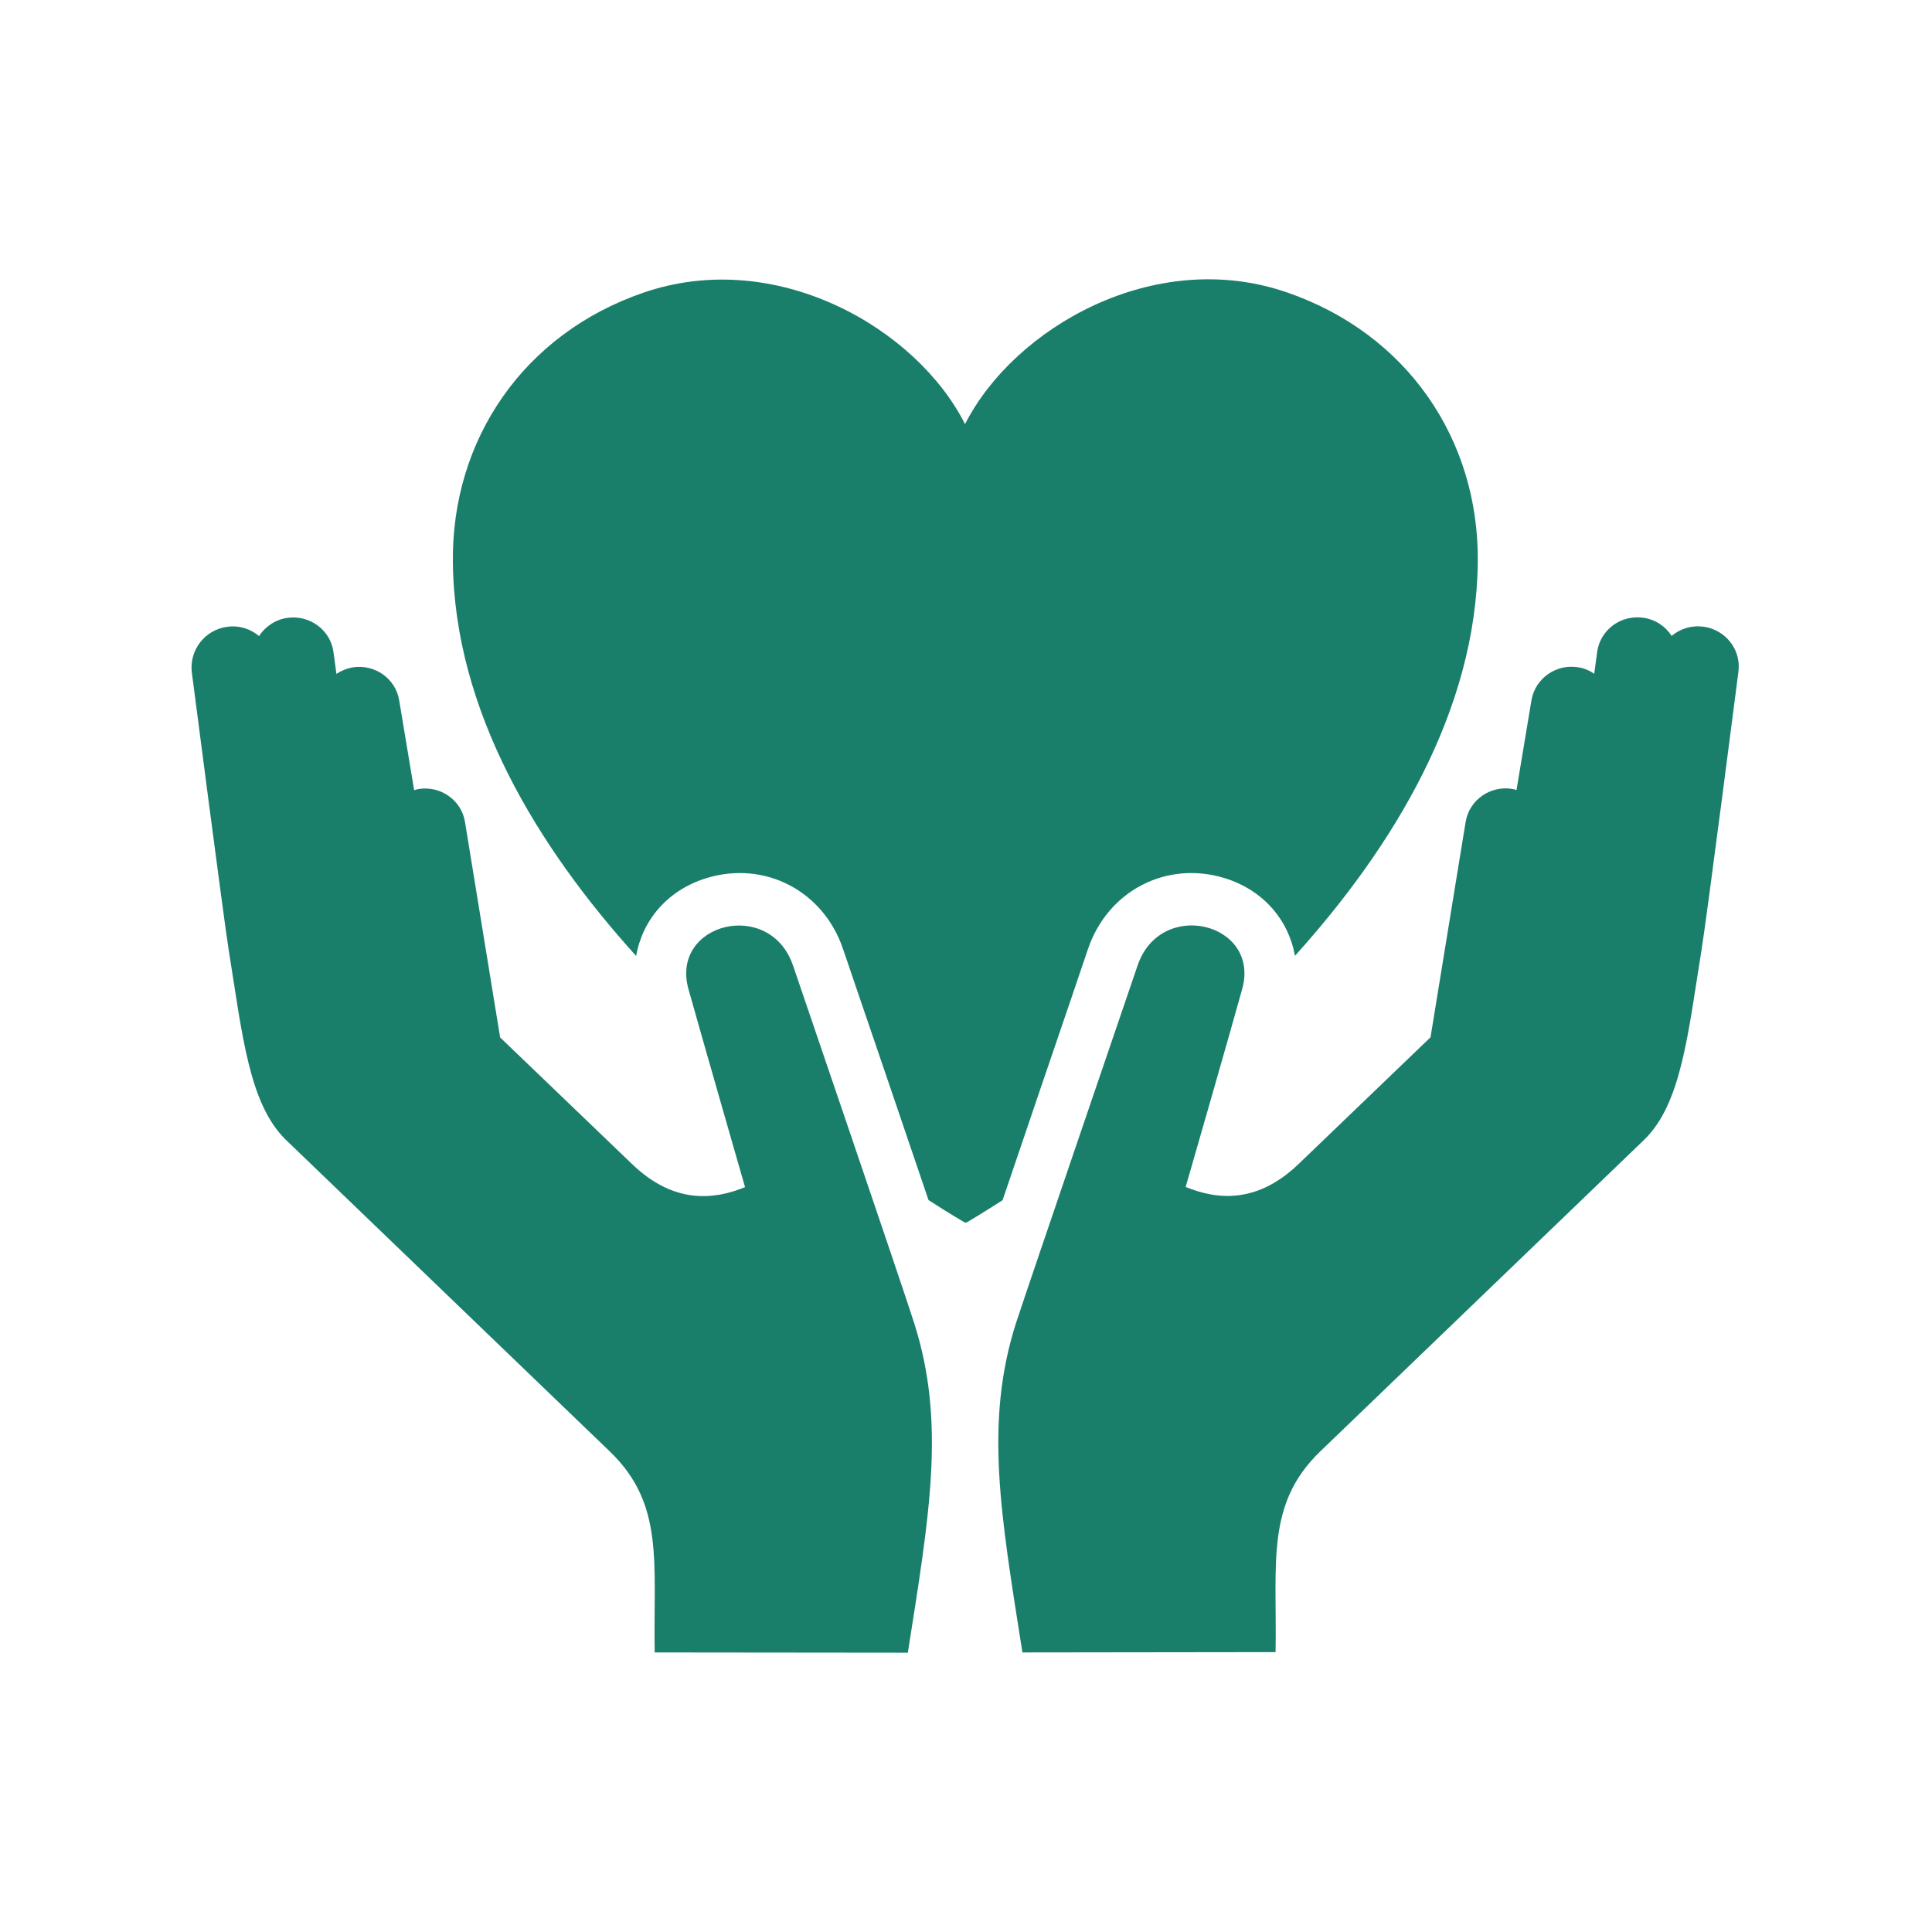
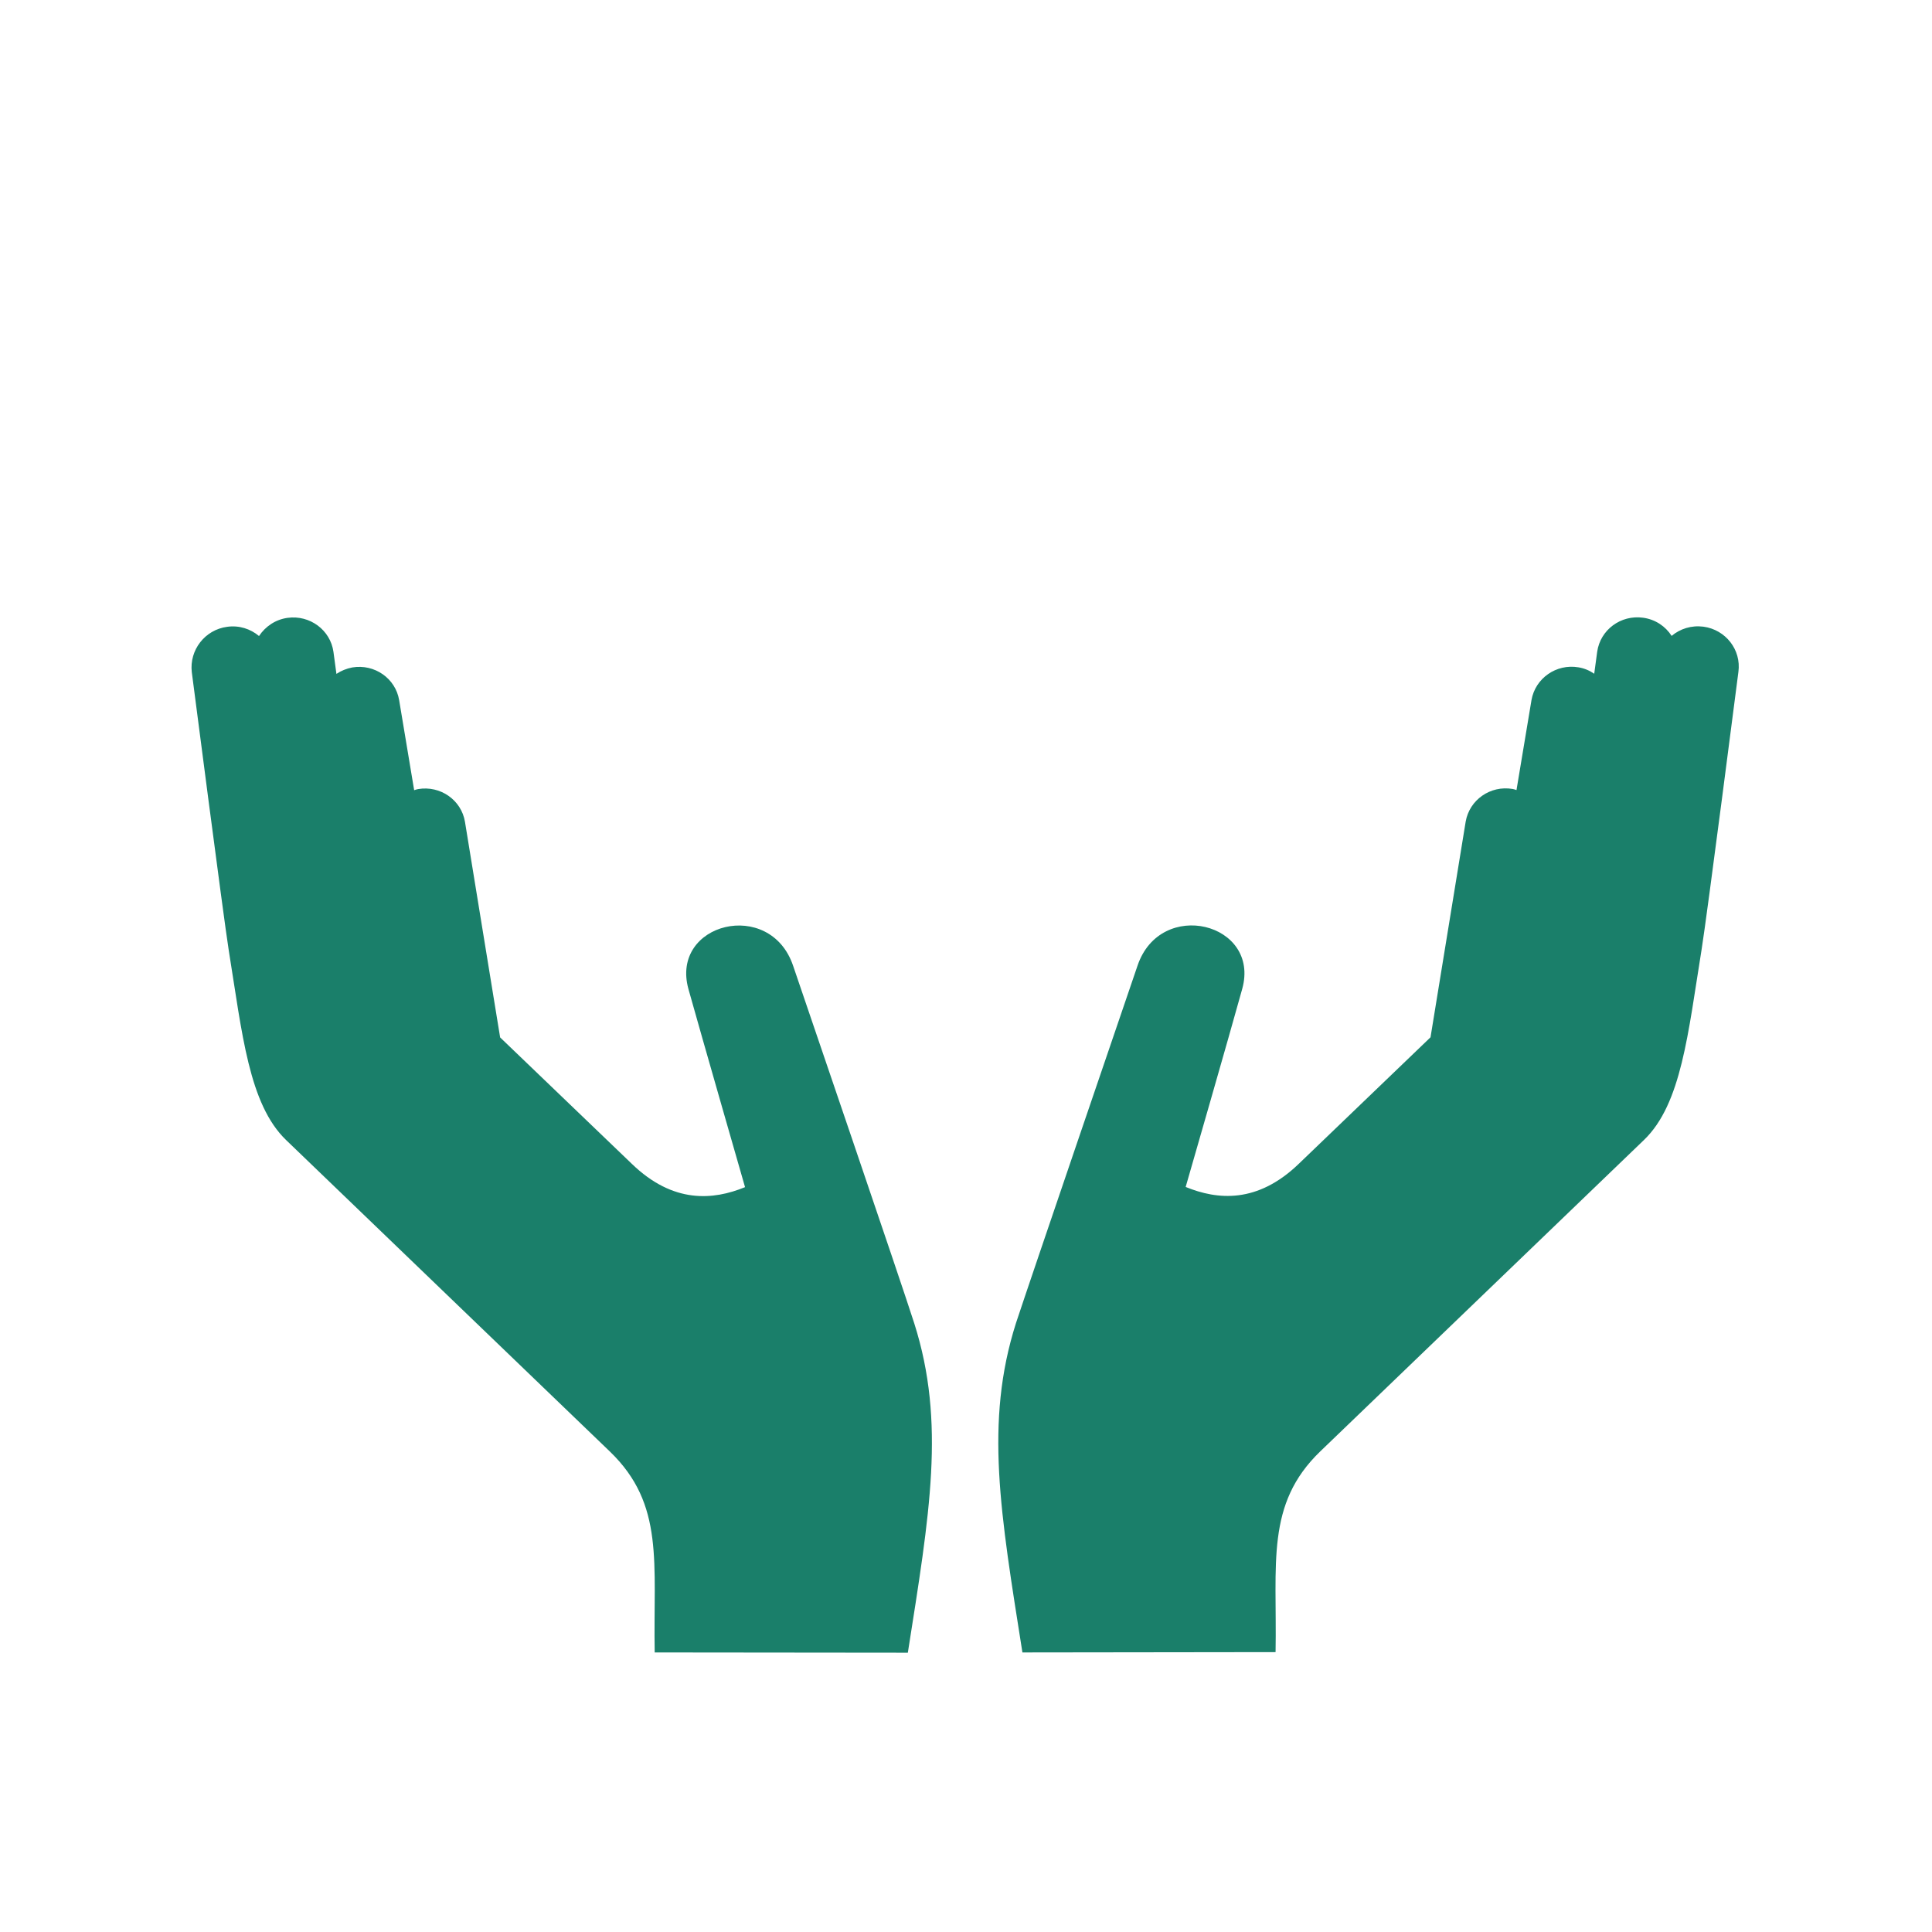
<svg xmlns="http://www.w3.org/2000/svg" width="30" height="30" viewBox="0 0 30 30" fill="none">
-   <path d="M19.014 13.635C18.112 13.359 17.201 13.832 16.894 14.737L16.651 15.454C16.374 16.263 15.929 17.572 15.568 18.637C15.218 18.861 15.009 18.983 15.009 18.983H14.981C14.981 18.983 14.768 18.861 14.418 18.635C14.057 17.57 13.611 16.261 13.335 15.454L13.091 14.737C12.785 13.832 11.874 13.359 10.972 13.635C10.369 13.819 9.976 14.284 9.878 14.844C8.345 13.149 7.058 11.041 7.032 8.732C7.01 6.822 8.134 5.184 9.987 4.546C12.048 3.834 14.233 5.093 14.985 6.586C15.742 5.093 17.925 3.829 19.986 4.541C21.84 5.179 22.967 6.814 22.947 8.728C22.923 11.035 21.638 13.144 20.108 14.842C20.008 14.282 19.614 13.819 19.014 13.635Z" fill="#1A7F6A" />
  <path d="M17.663 14.996C18.019 13.939 19.574 14.33 19.289 15.356C19.104 16.029 18.411 18.431 18.411 18.431C18.904 18.633 19.524 18.692 20.168 18.071L22.213 16.107L22.759 12.758C22.818 12.42 23.142 12.192 23.488 12.251C23.509 12.255 23.529 12.261 23.548 12.268L23.781 10.87C23.84 10.532 24.166 10.304 24.509 10.362C24.601 10.377 24.683 10.412 24.755 10.462L24.801 10.121C24.849 9.781 25.166 9.544 25.514 9.592C25.705 9.618 25.862 9.726 25.957 9.874C26.09 9.763 26.264 9.707 26.451 9.731C26.797 9.778 27.04 10.091 26.994 10.432C26.994 10.432 26.505 14.236 26.421 14.753C26.212 16.044 26.11 17.14 25.529 17.7L20.5 22.538C19.65 23.358 19.831 24.27 19.807 25.654L15.876 25.659C15.536 23.501 15.286 22.086 15.776 20.545C15.982 19.918 17.515 15.43 17.663 14.996ZM3.528 9.733C3.713 9.707 3.889 9.765 4.022 9.876C4.12 9.729 4.276 9.62 4.465 9.594C4.811 9.546 5.131 9.783 5.178 10.123L5.224 10.464C5.296 10.416 5.379 10.382 5.47 10.364C5.816 10.306 6.142 10.534 6.198 10.872L6.431 12.27C6.45 12.264 6.47 12.257 6.492 12.253C6.837 12.194 7.164 12.422 7.22 12.761L7.766 16.109L9.812 18.073C10.455 18.694 11.075 18.636 11.569 18.434C11.569 18.434 10.877 16.029 10.69 15.358C10.405 14.33 11.96 13.941 12.316 14.998C12.462 15.43 13.997 19.92 14.197 20.55C14.686 22.091 14.436 23.504 14.097 25.663L10.166 25.659C10.142 24.274 10.323 23.363 9.473 22.542L4.444 17.704C3.863 17.145 3.761 16.049 3.552 14.757C3.47 14.241 2.978 10.436 2.978 10.436C2.939 10.093 3.183 9.778 3.528 9.733Z" fill="#1A7F6A" />
</svg>